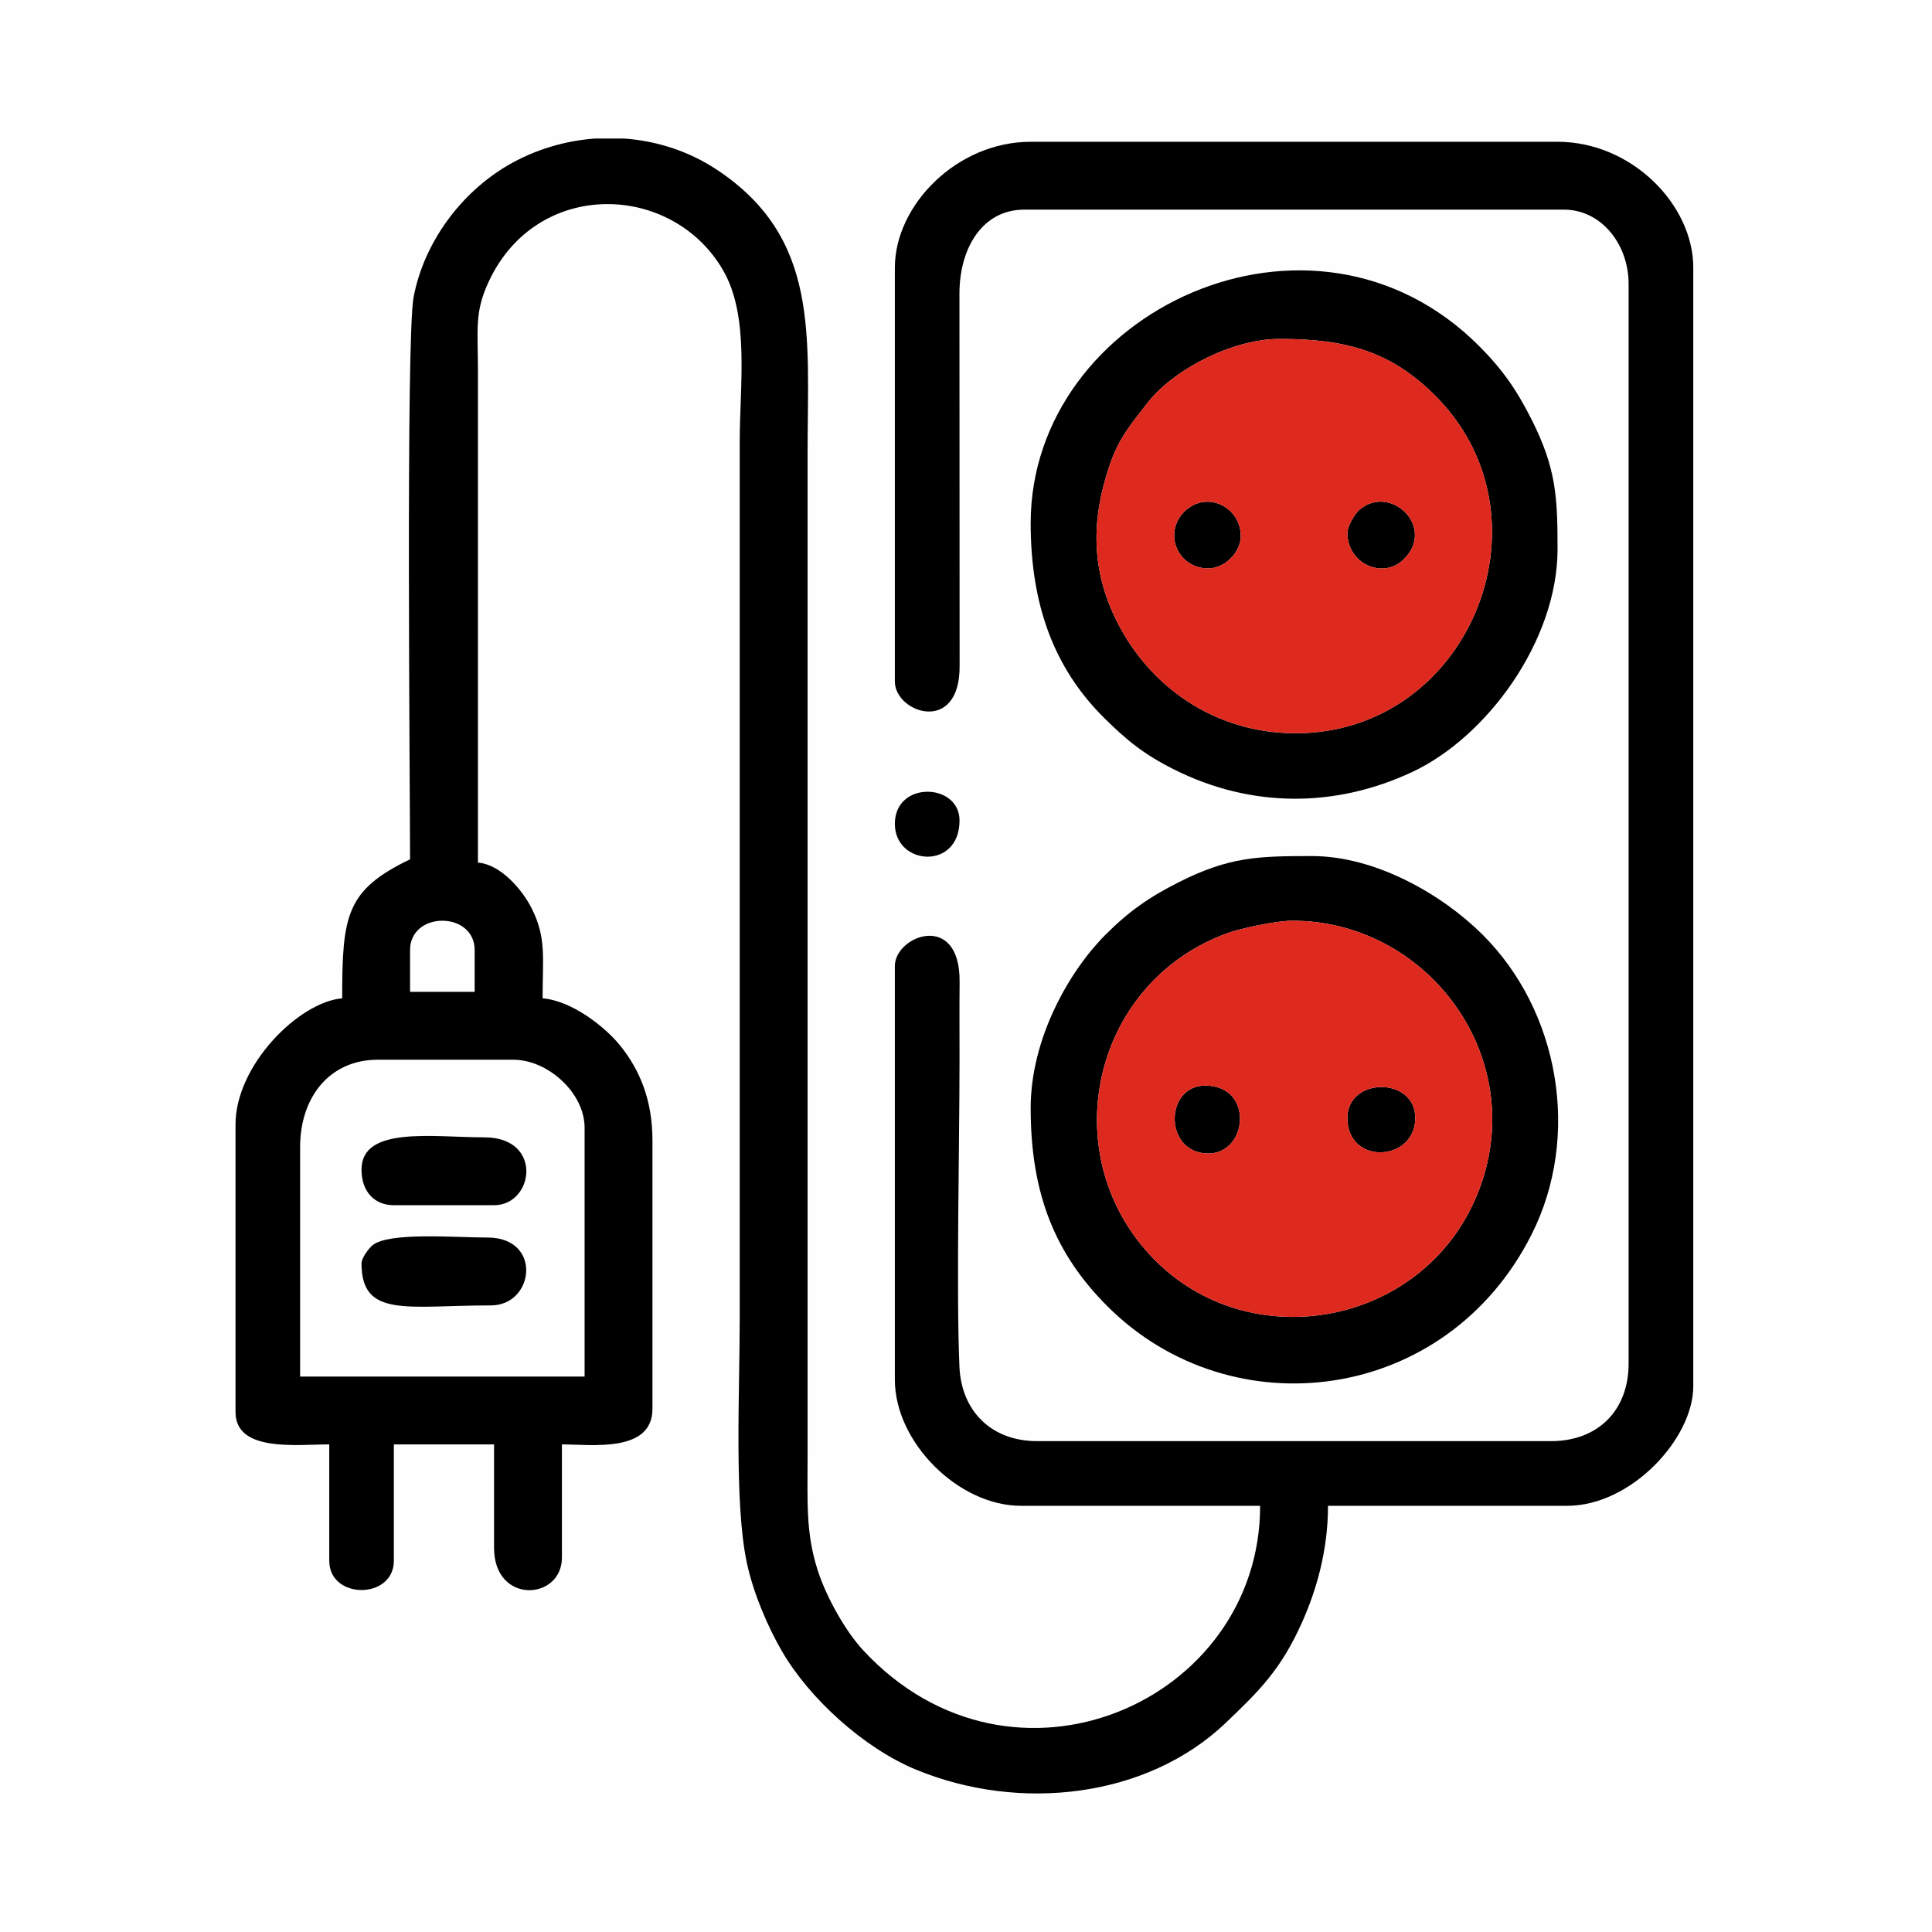
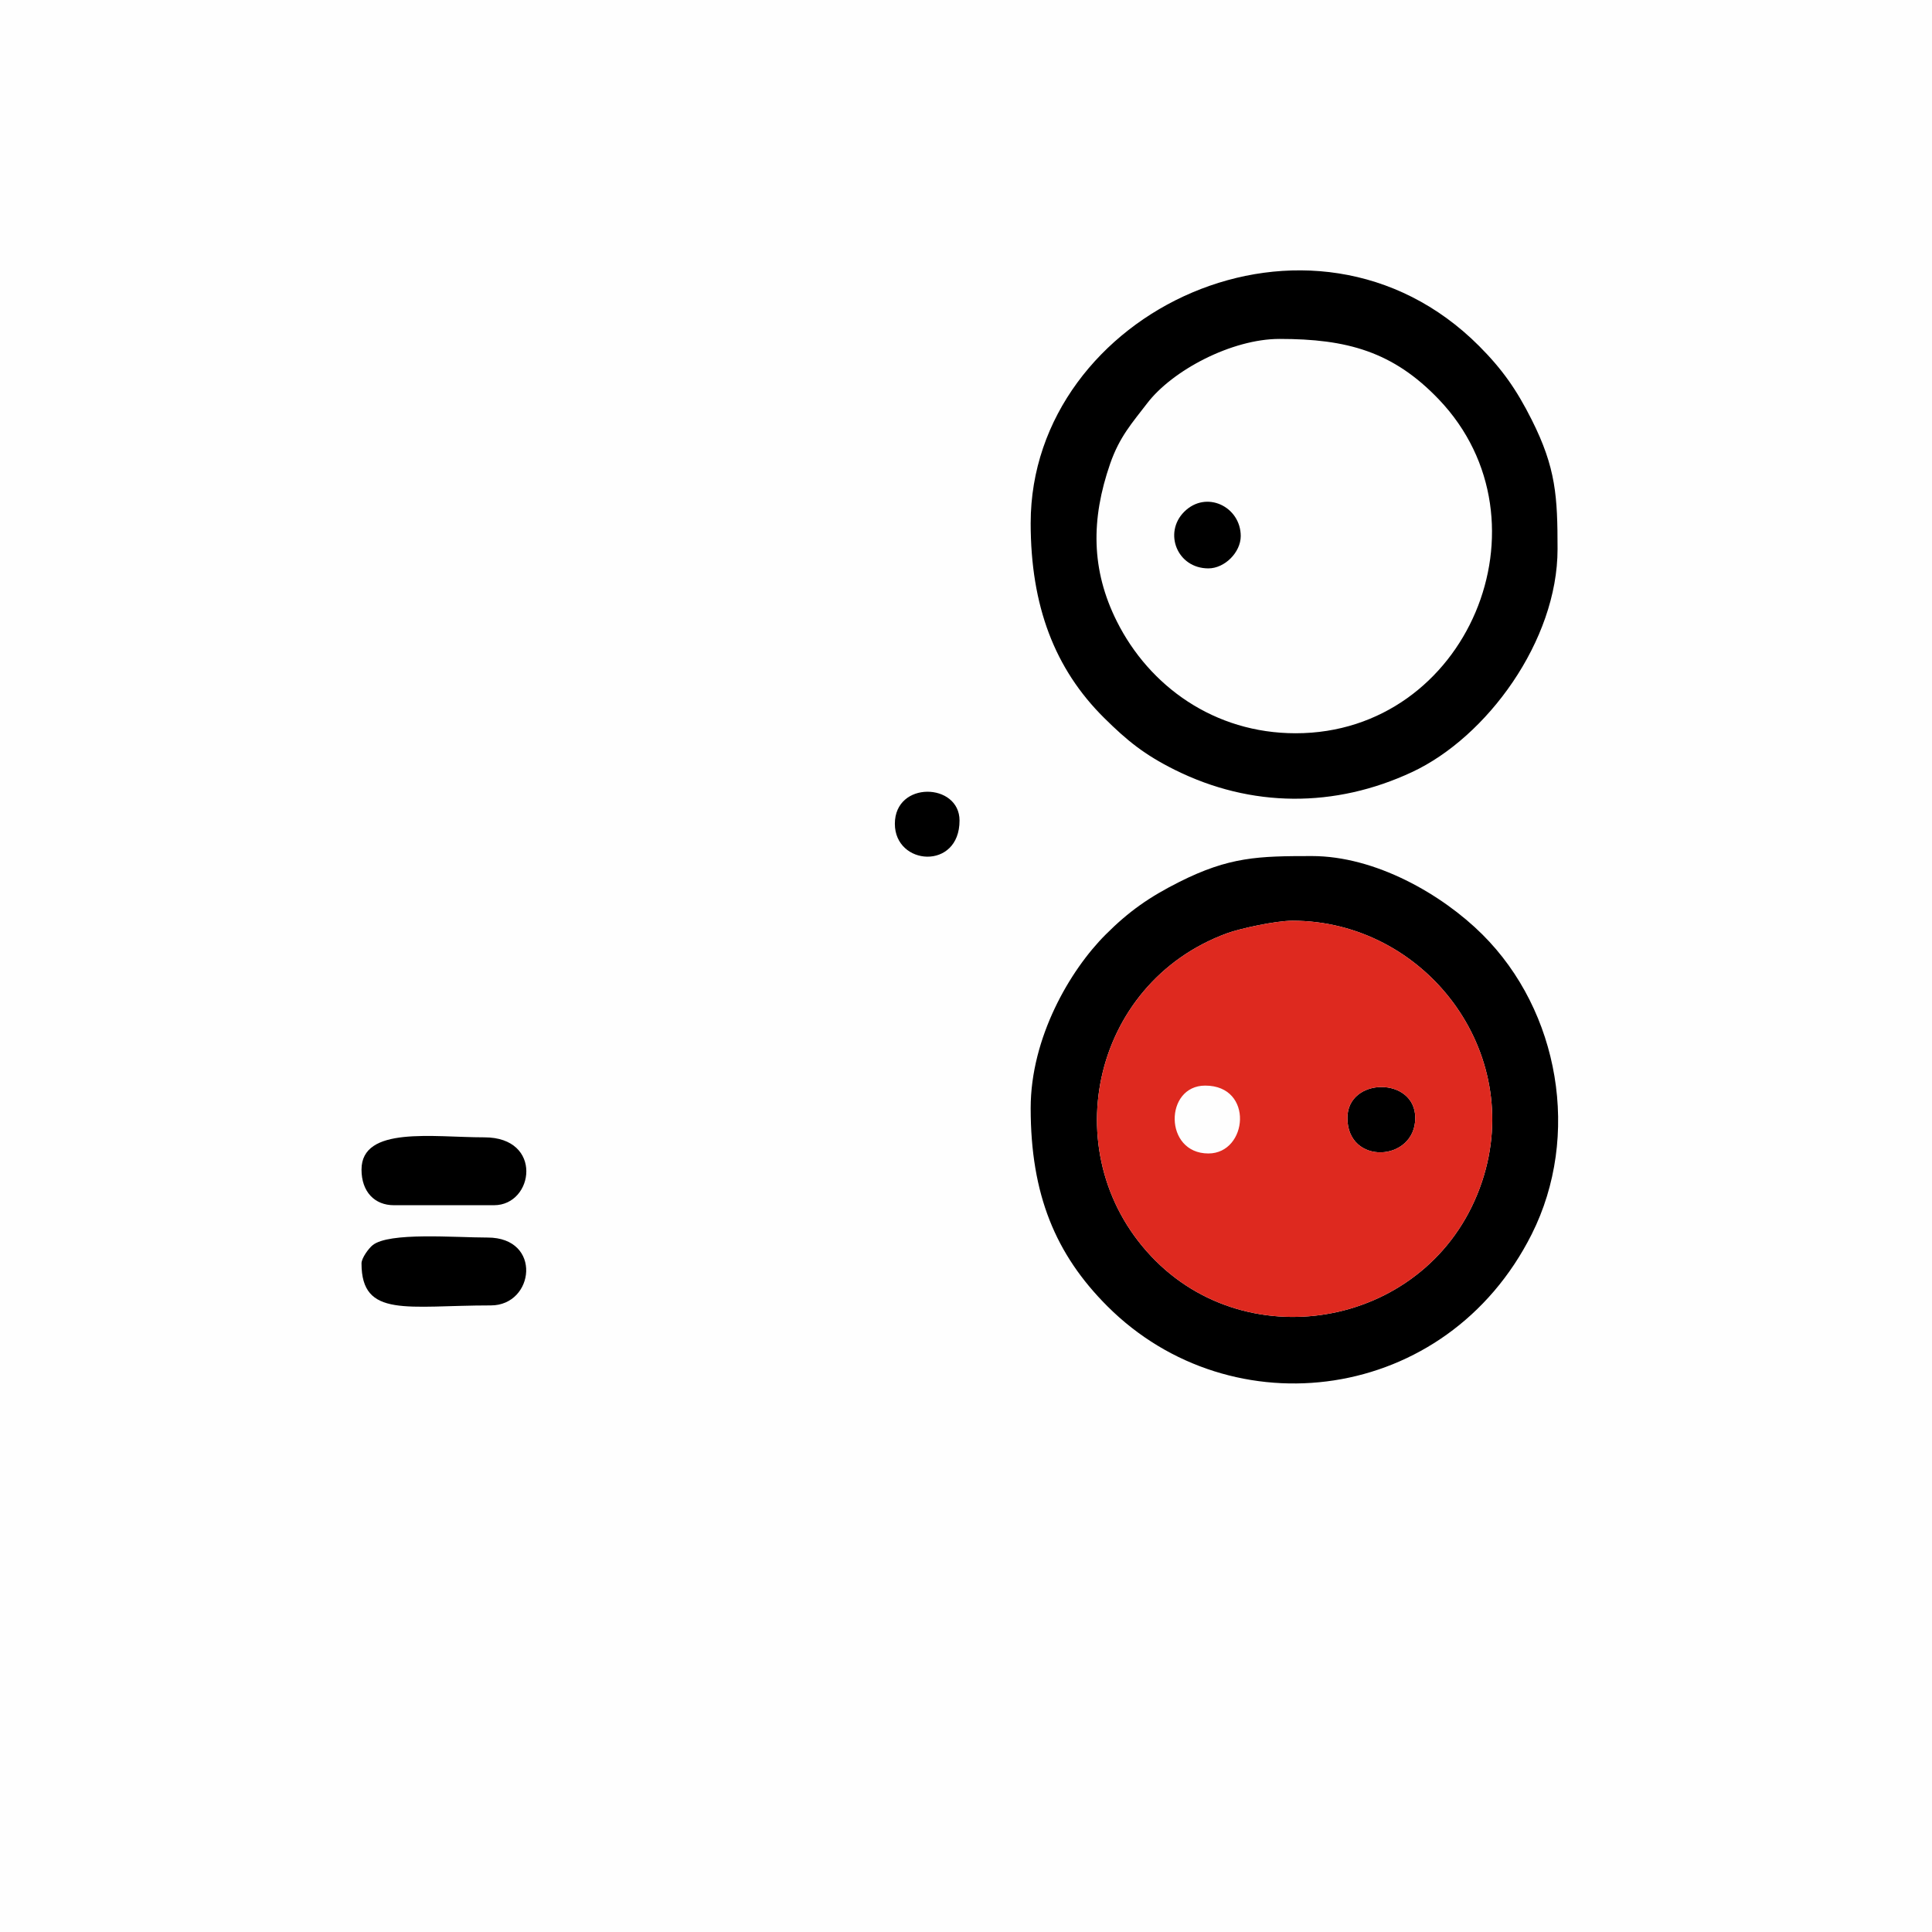
<svg xmlns="http://www.w3.org/2000/svg" xml:space="preserve" width="236px" height="236px" version="1.1" style="shape-rendering:geometricPrecision; text-rendering:geometricPrecision; image-rendering:optimizeQuality; fill-rule:evenodd; clip-rule:evenodd" viewBox="0 0 236 236">
  <defs>
    <style type="text/css">
   
    .fil1 {fill:black}
    .fil2 {fill:#DE291F}
    .fil0 {fill:#FEFEFE}
   
  </style>
  </defs>
  <g id="Слой_x0020_1">
    <g id="_2277384992176">
      <rect class="fil0" width="236" height="236" />
      <g>
        <g>
          <g>
-             <path class="fil1" d="M36.66 140.11c0,-6.01 3.54,-10.66 9.48,-10.66l16.58 0c4.21,0 8.69,4.06 8.69,8.29l0 30.41 -34.75 0 0 -28.04zm36.08 -123.19l3.46 0c3.98,0.28 7.86,1.52 11.23,3.72 12.76,8.36 11.22,20.33 11.22,34.58l0 122.4c0,5.87 -0.24,9.61 1.23,14.18 1.05,3.28 3.39,7.46 5.58,9.81 18.26,19.64 48.47,6.28 48.47,-17.67l-29.22 0c-7.64,0 -15.4,-7.76 -15.4,-15.4l0 -50.54c0,-3.71 7.99,-6.76 7.91,1.96 -0.03,3.17 -0.01,6.33 -0.01,9.49 0,10.08 -0.41,28.59 -0.01,37.52 0.24,5.37 3.87,9.07 9.49,9.07l62.78 0c5.71,0 9.47,-3.74 9.47,-9.47l0 -131.88c0,-4.88 -3.36,-9.08 -7.89,-9.08l-65.94 0c-5.13,0 -7.91,4.73 -7.91,10.25l0.02 45.43c0.08,8.53 -7.91,5.81 -7.91,1.96l0 -50.54c0,-7.67 7.59,-15.39 16.59,-15.39l64.36 0c9.03,0 16.58,7.66 16.58,15.39l0 136.62c0,6.39 -7.58,14.61 -15.4,14.61l-29.22 0c0,5.52 -1.45,10.38 -3.16,14.21 -2.59,5.81 -5.25,8.41 -9.37,12.34 -9.57,9.11 -25.12,10.93 -37.84,5.66 -6.35,-2.63 -13.01,-8.7 -16.34,-14.46 -1.73,-2.98 -3.47,-7.03 -4.27,-10.74 -1.58,-7.33 -0.88,-21 -0.88,-29.91l0 -107.01c0,-6.94 1.21,-15.31 -1.98,-20.92 -6.13,-10.8 -22.77,-11.44 -28.69,1.31 -1.75,3.76 -1.31,5.8 -1.31,10.93l0 60.02c2.84,0.23 5.48,3.4 6.59,5.64 1.78,3.56 1.31,5.97 1.31,10.94 3.63,0.3 7.71,3.55 9.54,5.85 2.27,2.86 3.88,6.48 3.88,11.52l0 32.77c0,5.41 -7.44,4.35 -11.06,4.35l0 13.82c0,5.24 -8.29,5.78 -8.29,-1.19l0 -12.63 -12.24 0 0 14.21c0,4.77 -7.89,4.77 -7.89,0l0 -14.21c-4,0 -11.45,0.97 -11.45,-3.95l0 -35.14c0,-7.26 7.78,-14.97 13.03,-15.4 0,-10.1 0.45,-13.22 8.29,-16.98 0,-8.1 -0.52,-63.61 0.43,-68.66 1.27,-6.71 5.79,-12.77 11.53,-16.12 3.3,-1.92 6.98,-3.01 10.69,-3.27zm-22.65 99.1c0,-2.18 1.78,-3.55 3.94,-3.55 2.17,0 3.95,1.37 3.95,3.55l0 5.14 -7.89 0 0 -5.14z" />
            <path class="fil1" d="M156.3 41.4c8.22,0 13.86,1.53 19.46,7.39 14.26,14.94 3.52,40.78 -17.49,40.78 -9.93,0 -17.88,-5.74 -21.85,-13.68 -3.14,-6.28 -3.17,-12.44 -0.81,-19.25 1.15,-3.3 2.68,-4.97 4.5,-7.35 3.1,-4.07 10.37,-7.89 16.19,-7.89zm-30.4 22.5c0,10.11 2.93,17.81 8.98,23.8 2.8,2.77 4.89,4.48 8.65,6.35 9.32,4.63 19.54,4.66 28.96,0.26 9.13,-4.26 17.77,-16.03 17.77,-27.24 0,-6.41 -0.19,-9.9 -3.16,-15.8 -1.85,-3.68 -3.59,-6.16 -6.41,-8.99 -20.4,-20.45 -54.79,-4.23 -54.79,21.62z" />
            <path class="fil1" d="M157.88 112.47c16.1,0 28.46,15.93 23.16,31.85 -5.78,17.33 -27.64,21.85 -39.85,9.72 -12.55,-12.48 -8.07,-33.92 8.73,-40.05 1.51,-0.55 5.88,-1.52 7.96,-1.52zm-31.98 22.9c0,10.54 3.03,17.85 9.37,24.19 15.17,15.17 41.42,11.91 51.83,-8.79 6.03,-11.99 3.4,-27.25 -6.02,-36.62 -4.97,-4.94 -13.1,-9.58 -20.83,-9.58 -6.55,0 -10.08,0.09 -16.19,3.16 -3.68,1.85 -6.16,3.59 -8.99,6.42 -4.39,4.38 -9.17,12.61 -9.17,21.22z" />
-             <path class="fil1" d="M44.16 154.33c0,6.71 5.59,5.13 15.8,5.13 5.33,0 6.31,-8.29 -0.4,-8.29 -4.01,0 -12.05,-0.69 -14.05,0.94 -0.47,0.38 -1.35,1.56 -1.35,2.22z" />
+             <path class="fil1" d="M44.16 154.33c0,6.71 5.59,5.13 15.8,5.13 5.33,0 6.31,-8.29 -0.4,-8.29 -4.01,0 -12.05,-0.69 -14.05,0.94 -0.47,0.38 -1.35,1.56 -1.35,2.22" />
            <path class="fil1" d="M44.16 142.87c0,2.73 1.62,4.35 3.95,4.35l12.24 0c4.87,0 6.04,-8.29 -1.18,-8.29 -6.27,0 -15.01,-1.42 -15.01,3.94z" />
            <path class="fil1" d="M164.59 136.56c0,5.84 8.29,5.36 8.29,0 0,-5.06 -8.29,-5.01 -8.29,0z" />
-             <path class="fil1" d="M147.61 140.9c4.82,0 5.6,-8.29 -0.39,-8.29 -5,0 -5.07,8.29 0.39,8.29z" />
-             <path class="fil1" d="M164.59 65.09c0,3.81 4.34,5.68 6.83,3.28 4.06,-3.91 -1.51,-9.31 -5.33,-6.13 -0.56,0.46 -1.5,2.01 -1.5,2.85z" />
            <path class="fil1" d="M147.61 69.43c1.99,0 3.95,-1.96 3.95,-3.95 0,-3.58 -4.21,-5.66 -6.91,-2.96 -2.55,2.55 -0.87,6.91 2.96,6.91z" />
            <path class="fil1" d="M109.31 100.63c0,5.13 7.9,5.71 7.9,-0.4 0,-4.63 -7.9,-4.88 -7.9,0.4z" />
          </g>
        </g>
        <path class="fil2" d="M149.92 113.99c-16.8,6.13 -21.28,27.57 -8.73,40.05 12.21,12.13 34.07,7.61 39.85,-9.72 5.3,-15.92 -7.06,-31.85 -23.16,-31.85 -2.08,0 -6.45,0.97 -7.96,1.52zm-2.7 18.62c5.99,0 5.21,8.29 0.39,8.29 -5.46,0 -5.39,-8.29 -0.39,-8.29zm17.37 3.95c0,-5.01 8.29,-5.06 8.29,0 0,5.36 -8.29,5.84 -8.29,0z" />
-         <path class="fil2" d="M136.42 75.89c3.97,7.94 11.92,13.68 21.85,13.68 21.01,0 31.75,-25.84 17.49,-40.78 -5.6,-5.86 -11.24,-7.39 -19.46,-7.39 -5.82,0 -13.09,3.82 -16.19,7.89 -1.82,2.38 -3.35,4.05 -4.5,7.35 -2.36,6.81 -2.33,12.97 0.81,19.25zm15.14 -10.41c0,1.99 -1.96,3.95 -3.95,3.95 -3.83,0 -5.51,-4.36 -2.96,-6.91 2.7,-2.7 6.91,-0.62 6.91,2.96zm13.03 -0.39c0,-0.84 0.94,-2.39 1.5,-2.85 3.82,-3.18 9.39,2.22 5.33,6.13 -2.49,2.4 -6.83,0.53 -6.83,-3.28z" />
      </g>
    </g>
  </g>
</svg>